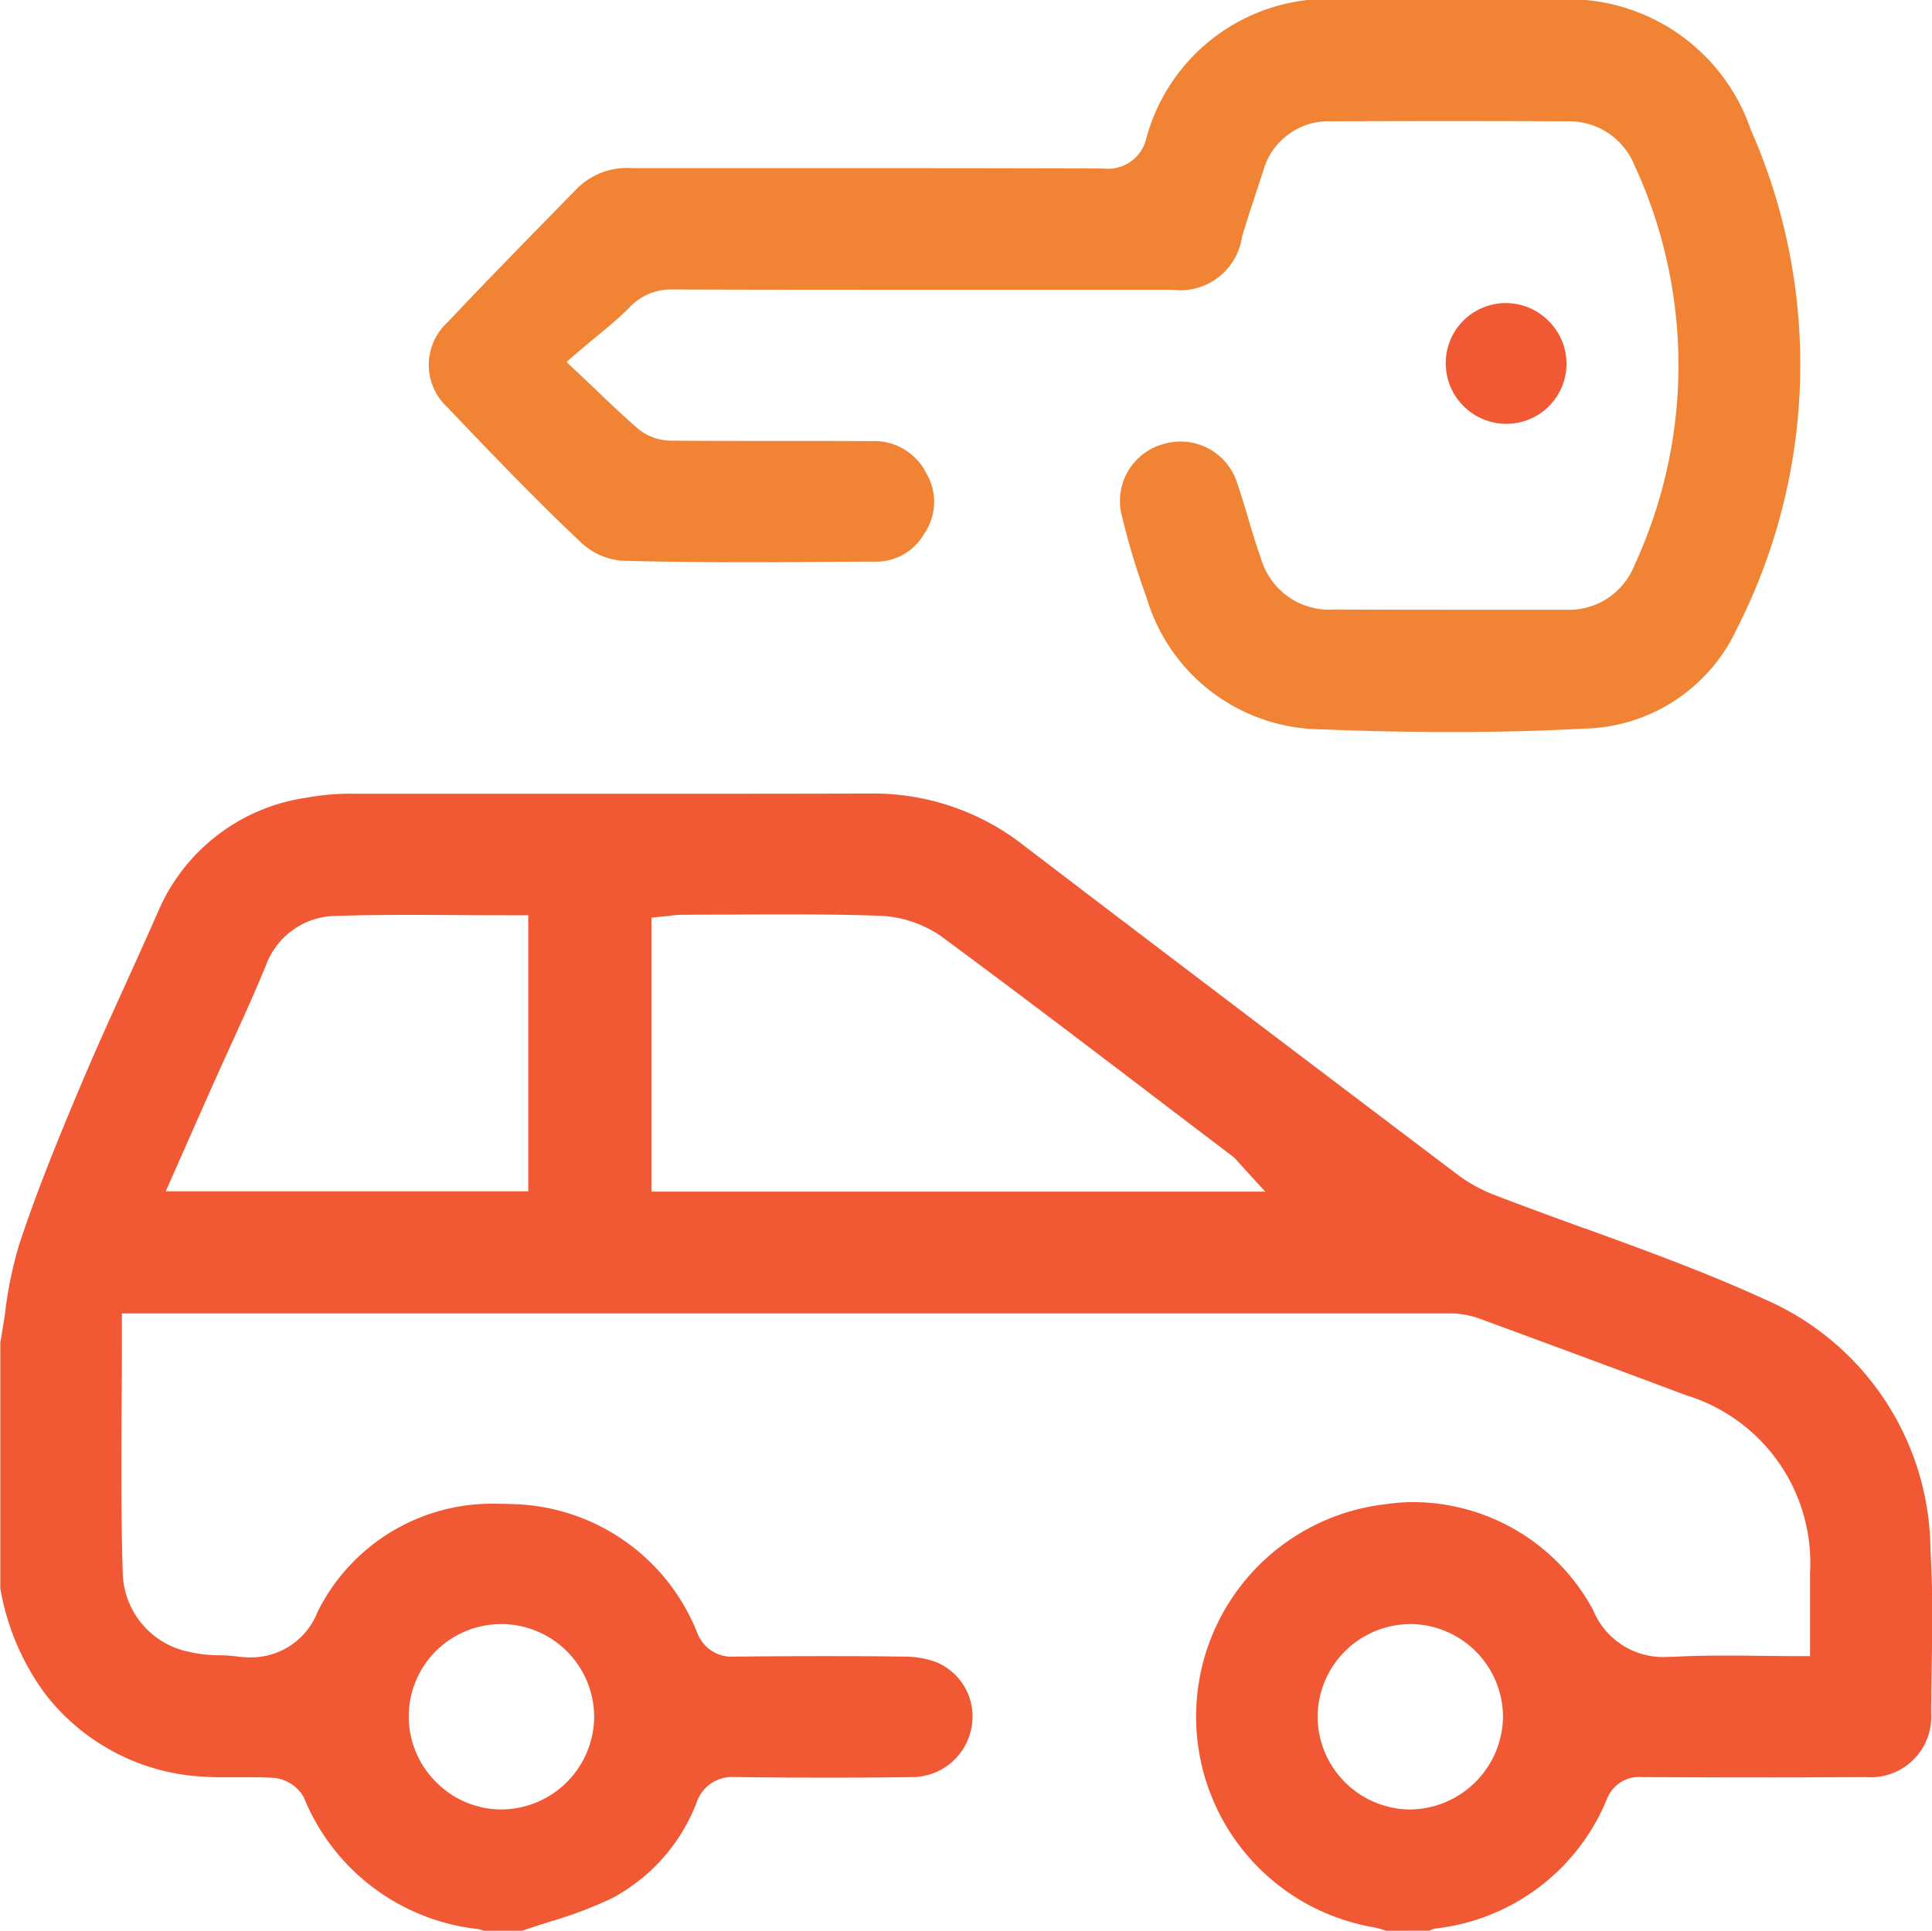
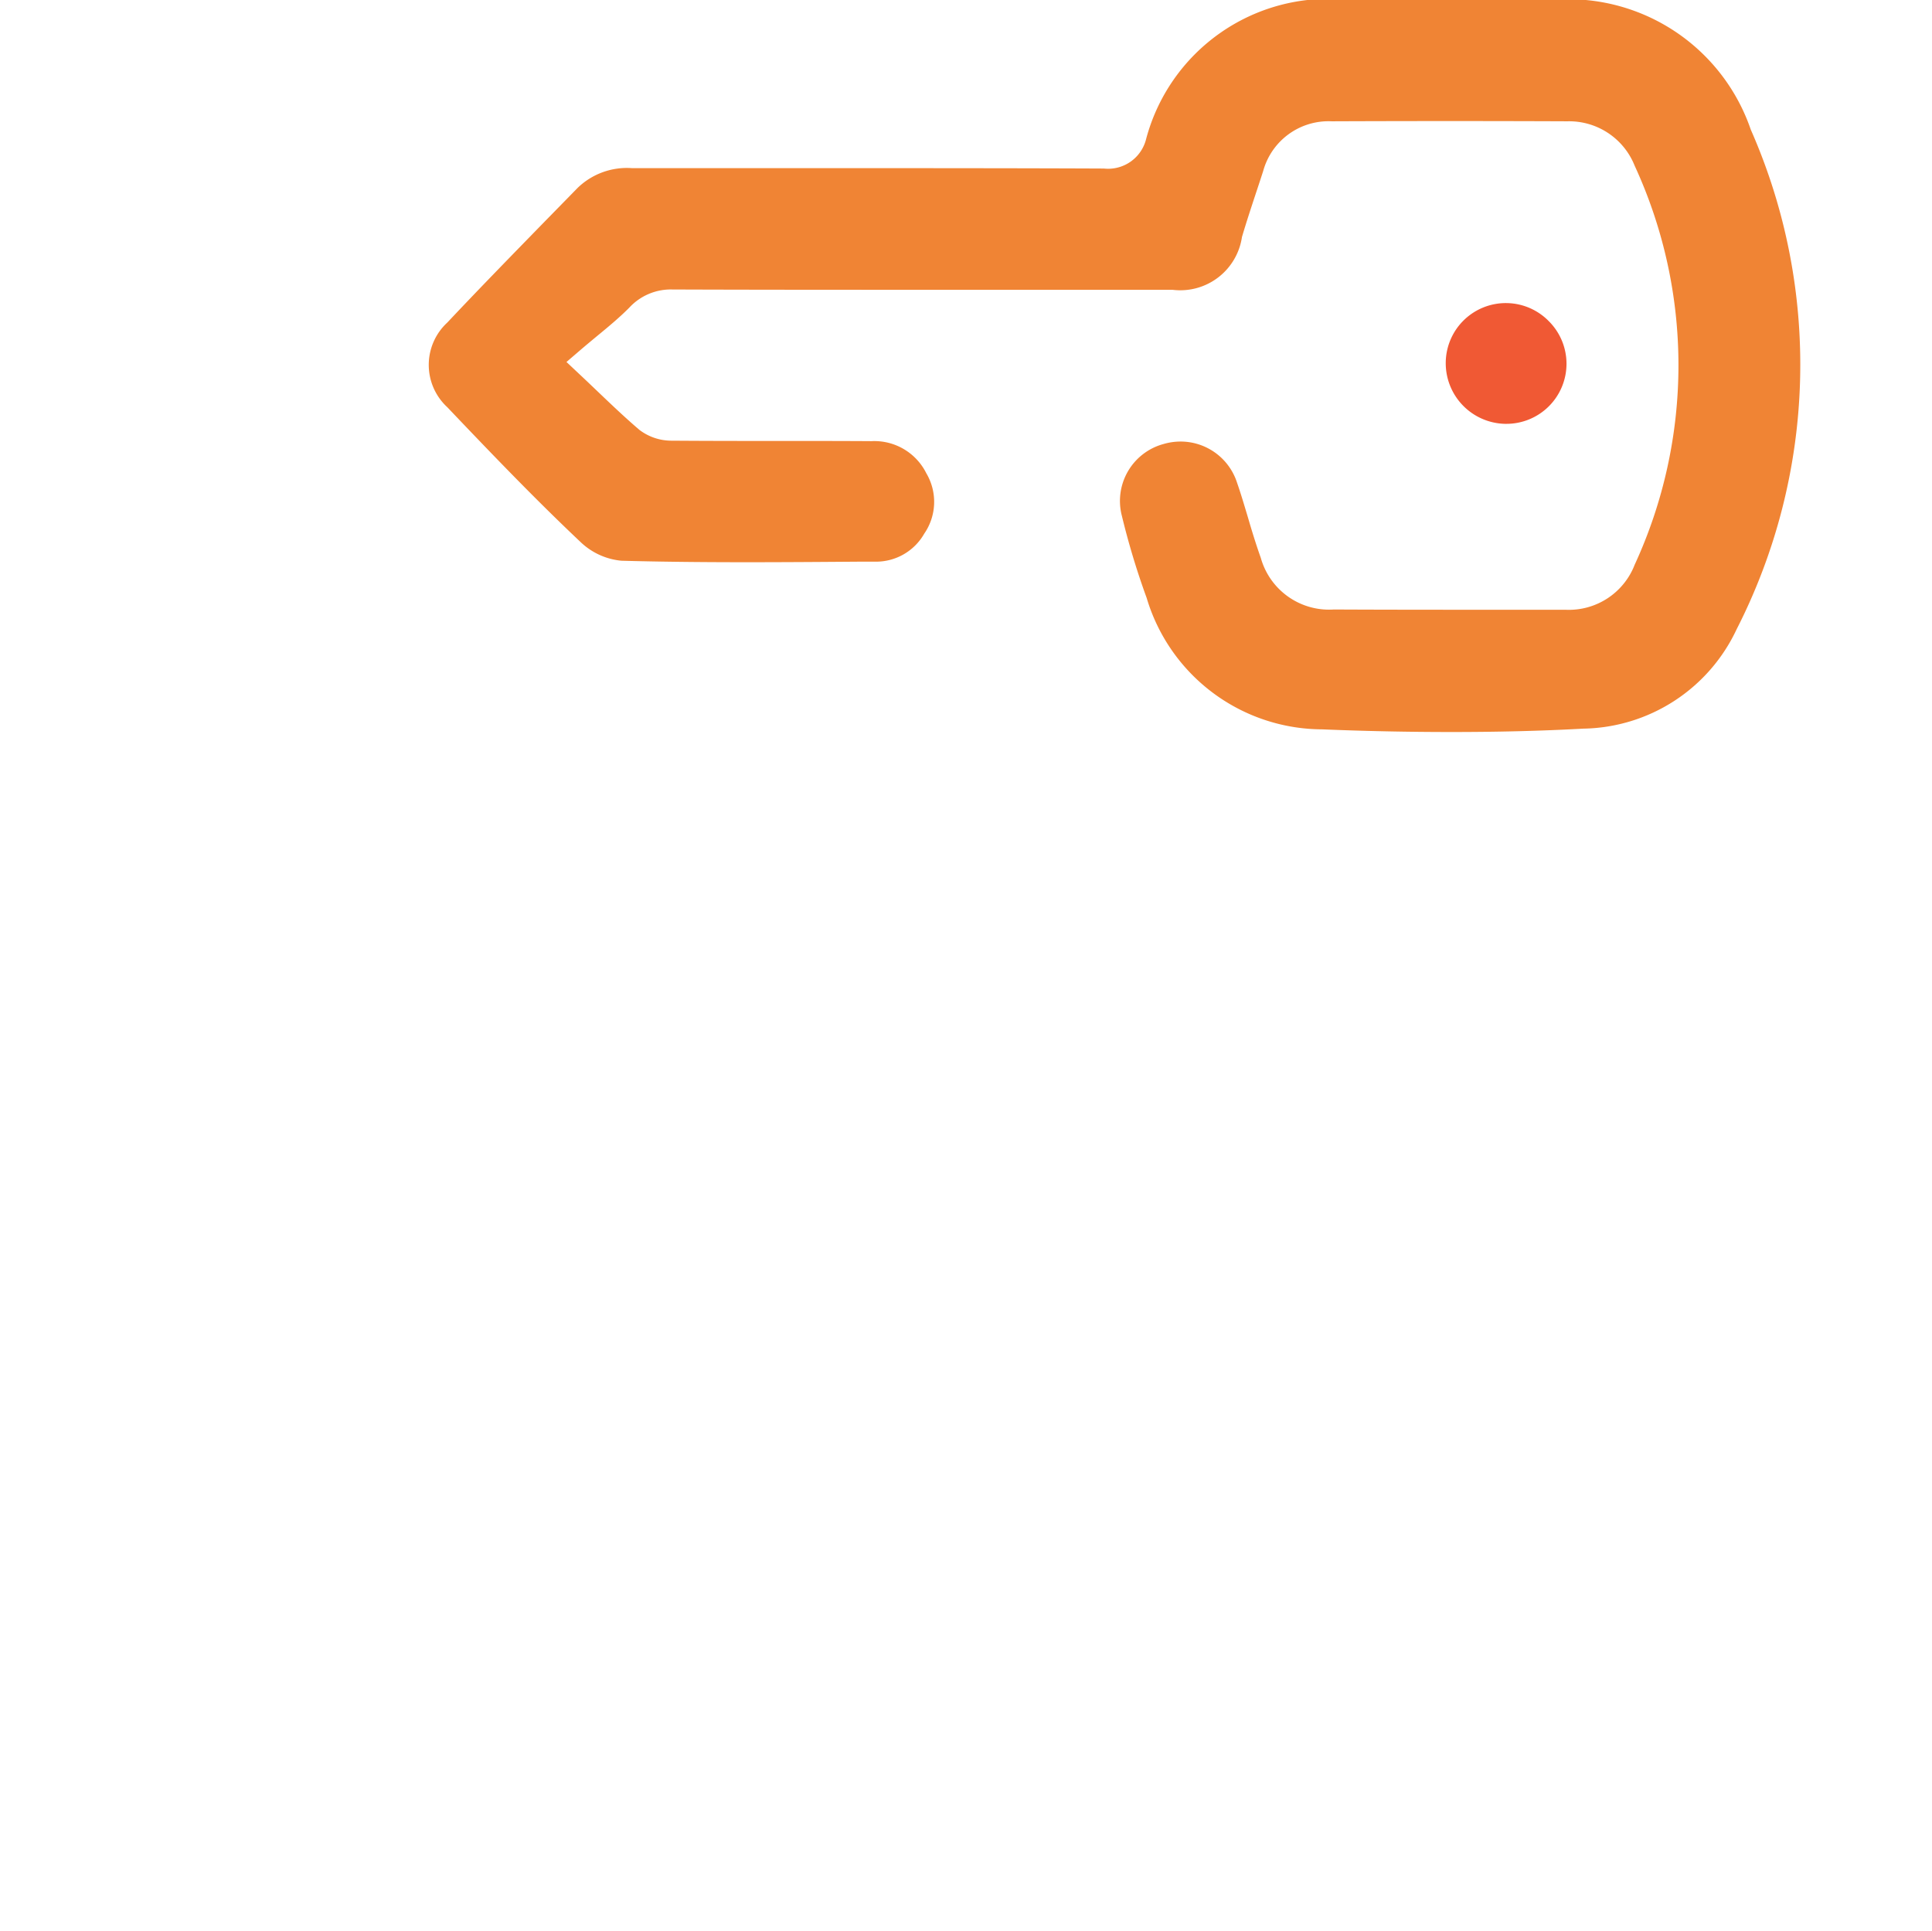
<svg xmlns="http://www.w3.org/2000/svg" width="49.32" height="49.294" viewBox="0 0 49.32 49.294">
  <g id="グループ_22" data-name="グループ 22" transform="translate(-756.049 -3152.219)">
-     <path id="パス_108" data-name="パス 108" d="M4074.445,1379.871l-.033-.011a1.716,1.716,0,0,0-.286-.078,5.458,5.458,0,0,1,.3-10.8,4.72,4.72,0,0,1,.721-.055,5.234,5.234,0,0,1,4.588,2.761,1.929,1.929,0,0,0,1.918,1.19c.084,0,.173,0,.272-.008.333-.017.694-.024,1.134-.024.29,0,.581,0,.874.006.31,0,.615.007.924.007h.413v-1.139c0-.338,0-.664,0-.989a4.475,4.475,0,0,0-3.149-4.527c-2.048-.766-3.723-1.387-5.27-1.954a2.229,2.229,0,0,0-.757-.141q-10.406,0-20.813,0h-13.106v.413c0,.594,0,1.184-.007,1.771v.036c-.009,1.516-.017,2.949.028,4.416a2.111,2.111,0,0,0,1.717,2.01,3.347,3.347,0,0,0,.745.082,4.085,4.085,0,0,1,.416.026,3,3,0,0,0,.4.029,1.822,1.822,0,0,0,1.694-1.157,4.974,4.974,0,0,1,4.622-2.765q.137,0,.276.006a5.21,5.21,0,0,1,4.795,3.284.936.936,0,0,0,.939.612h.019c.741-.008,1.477-.012,2.188-.012.73,0,1.457,0,2.16.013a2.256,2.256,0,0,1,.8.142,1.5,1.5,0,0,1,.9,1.649,1.544,1.544,0,0,1-1.533,1.284c-.683.009-1.4.014-2.118.014-.752,0-1.551-.005-2.374-.015h-.023a.953.953,0,0,0-.973.652,4.663,4.663,0,0,1-2.165,2.444,10.738,10.738,0,0,1-1.593.6c-.229.073-.466.148-.7.229h-.982a.482.482,0,0,0-.143-.045,5.436,5.436,0,0,1-4.444-3.361.982.982,0,0,0-.789-.5c-.174-.01-.36-.014-.6-.014h-.567c-.221,0-.388,0-.543-.012a5.454,5.454,0,0,1-4.113-2.129,6.362,6.362,0,0,1-1.136-2.678v-6.281c.047-.259.086-.521.125-.775l0-.012a10.436,10.436,0,0,1,.352-1.7c.471-1.43,1.043-2.812,1.588-4.107.357-.847.745-1.7,1.12-2.527l.009-.021c.283-.624.576-1.27.855-1.91a4.875,4.875,0,0,1,3.765-2.857,6.2,6.2,0,0,1,1.276-.1q2.021,0,4.042,0h3.482c1.658,0,3.619,0,5.59-.006h.021a6.212,6.212,0,0,1,3.9,1.324c3.777,2.883,7.552,5.74,11.068,8.4a3.937,3.937,0,0,0,.947.524c.76.293,1.537.575,2.288.849l.01,0c1.528.555,3.107,1.129,4.6,1.813a7.032,7.032,0,0,1,4.235,6.422c.063,1.019.046,2.067.03,3.08v.031c-.005.339-.011.679-.013,1.018a1.546,1.546,0,0,1-1.652,1.651c-.755,0-1.558.007-2.454.007q-1.633,0-3.267-.008a.88.88,0,0,0-.9.552,5.375,5.375,0,0,1-4.358,3.311.565.565,0,0,0-.176.058Zm.621-7.829a2.375,2.375,0,0,0-2.367,2.374,2.381,2.381,0,0,0,2.331,2.359h.035a2.4,2.4,0,0,0,2.367-2.35,2.378,2.378,0,0,0-2.362-2.384Zm-23.2,0a2.358,2.358,0,0,0-1.671,4.032,2.347,2.347,0,0,0,1.669.7,2.384,2.384,0,0,0,2.367-2.333,2.376,2.376,0,0,0-2.346-2.4Zm7.344-18.119c-.491,0-.981,0-1.472.005q-.636,0-1.272.005a2.434,2.434,0,0,0-.3.024l-.1.012-.373.036V1361h15.67l-.633-.691-.065-.073a.861.861,0,0,0-.138-.137l-1.726-1.313-.009-.007c-1.869-1.423-3.8-2.895-5.725-4.314a2.965,2.965,0,0,0-1.592-.509C4060.81,1353.932,4060.092,1353.923,4059.21,1353.923Zm-9.674.012c-.734,0-1.335.008-1.89.026a1.924,1.924,0,0,0-1.795,1.265c-.274.668-.58,1.341-.876,1.991l-.01.022q-.209.459-.416.919c-.224.5-.448,1.009-.676,1.525l-.579,1.31h9.254v-7.048h-.413c-.439,0-.876,0-1.31-.005h-.053C4050.359,1353.938,4049.947,1353.935,4049.537,1353.935Z" transform="translate(-3283.014 1821.642)" fill="#f05934" />
    <path id="パス_109" data-name="パス 109" d="M4171.285,1173.129c-1.1,0-2.21-.023-3.3-.068a4.693,4.693,0,0,1-4.476-3.355,19.475,19.475,0,0,1-.634-2.1,1.506,1.506,0,0,1,1.065-1.83,1.559,1.559,0,0,1,.438-.063,1.515,1.515,0,0,1,1.44,1.056c.1.286.187.585.274.873.1.345.209.7.33,1.039a1.81,1.81,0,0,0,1.864,1.32c1.173.006,2.366.006,3.52.007h.011c.8,0,1.6,0,2.392,0a1.8,1.8,0,0,0,1.758-1.15,12.165,12.165,0,0,0,0-10.186,1.8,1.8,0,0,0-1.714-1.135q-1.5-.006-2.993-.006-1.515,0-3.03.006a1.729,1.729,0,0,0-1.747,1.271c-.06.186-.121.372-.183.558-.122.369-.246.746-.358,1.124a1.592,1.592,0,0,1-1.771,1.349h-.936l-4.465,0c-2.875,0-5.217,0-7.369-.008a1.442,1.442,0,0,0-1.1.464c-.238.24-.5.46-.809.714-.141.117-.29.24-.445.373l-.349.3.335.315c.176.165.338.32.49.465.376.359.7.666,1.042.957a1.351,1.351,0,0,0,.83.272c.813.006,1.623.007,2.384.007h.564c.686,0,1.414,0,2.142.005a1.481,1.481,0,0,1,1.4.822,1.43,1.43,0,0,1-.054,1.54,1.415,1.415,0,0,1-1.236.715l-.44,0c-.93.007-1.891.014-2.835.014-1.231,0-2.254-.012-3.218-.038a1.741,1.741,0,0,1-1.023-.457c-1.166-1.1-2.285-2.266-3.424-3.463a1.47,1.47,0,0,1,0-2.16c.823-.875,1.679-1.75,2.507-2.6l.016-.016.809-.827a1.807,1.807,0,0,1,1.386-.5c1.675,0,3.341,0,5.007,0h.084c2.28,0,4.637,0,6.954.01a1,1,0,0,0,1.079-.761,4.816,4.816,0,0,1,5.044-3.556h3.113l2.366,0a4.926,4.926,0,0,1,4.911,3.324,14.866,14.866,0,0,1-.362,12.757,4.4,4.4,0,0,1-3.915,2.536C4173.534,1173.105,4172.4,1173.129,4171.285,1173.129Z" transform="translate(-3378.188 1997.779)" fill="#f08434" />
    <path id="パス_110" data-name="パス 110" d="M4398.355,1232.537a1.549,1.549,0,0,1-1.514-1.575,1.534,1.534,0,0,1,2.634-1.043,1.534,1.534,0,0,1-1.094,2.618Z" transform="translate(-3603.885 1930.503)" fill="#f05934" />
  </g>
</svg>